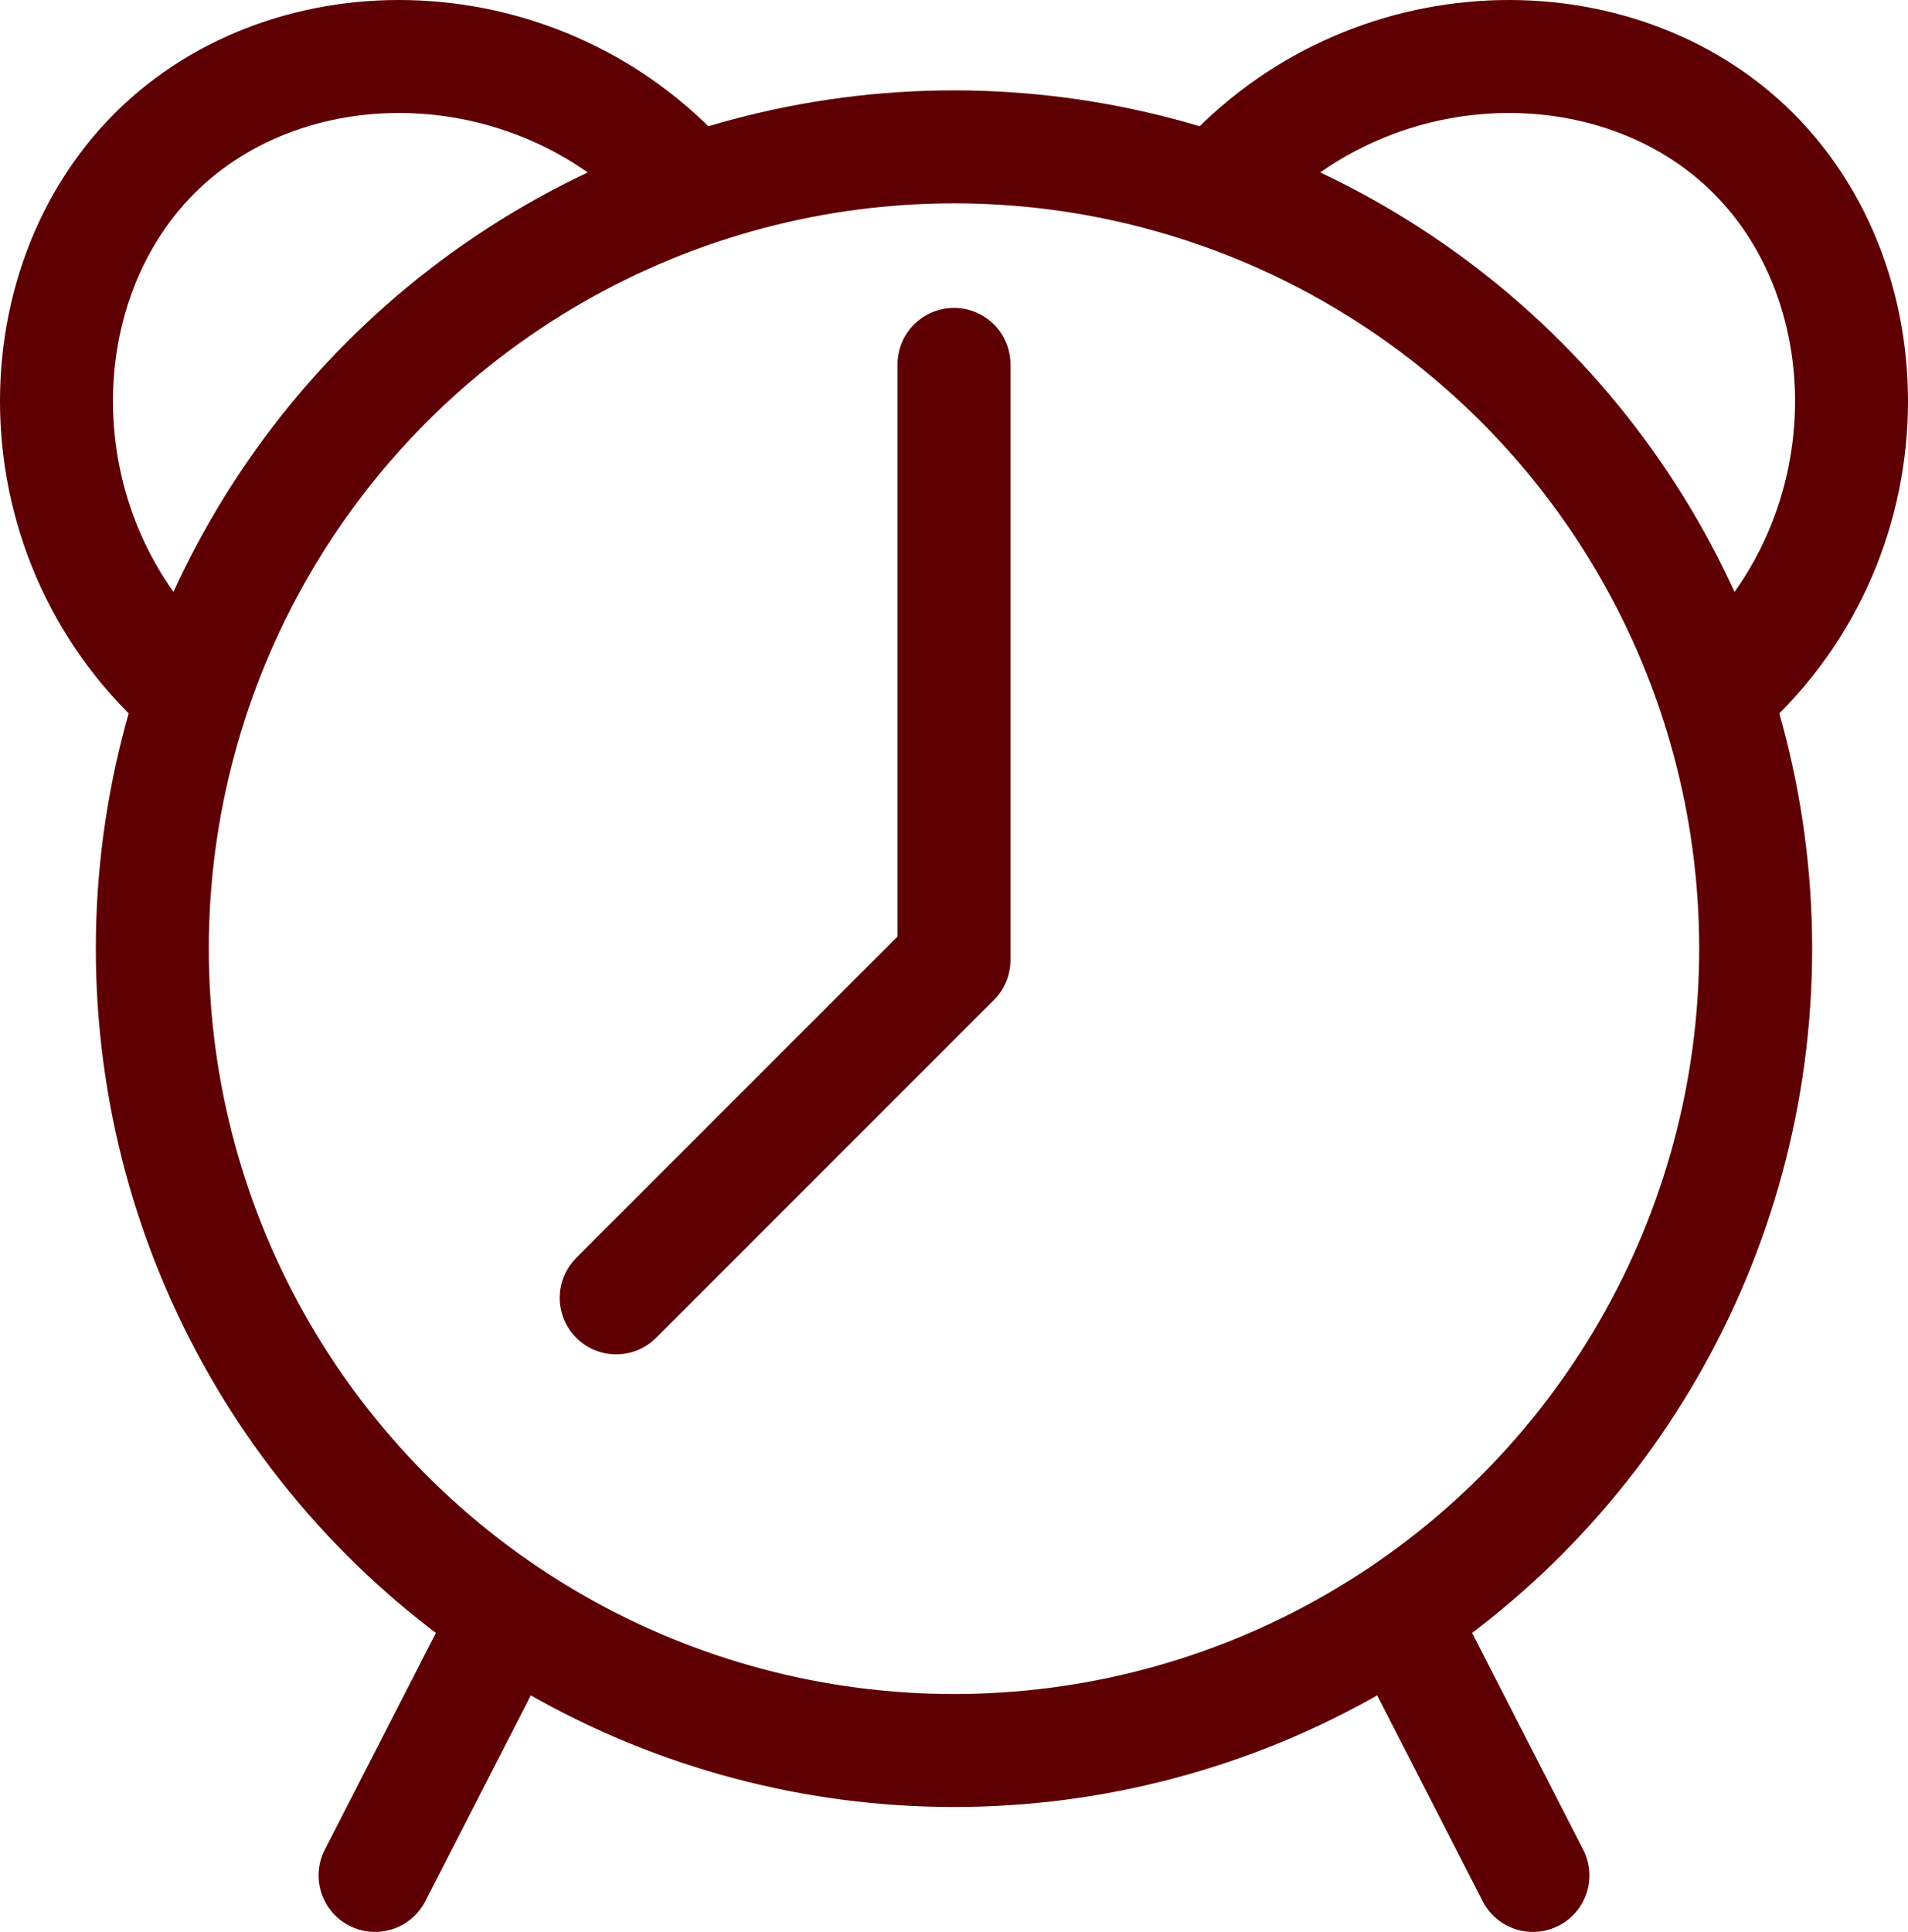
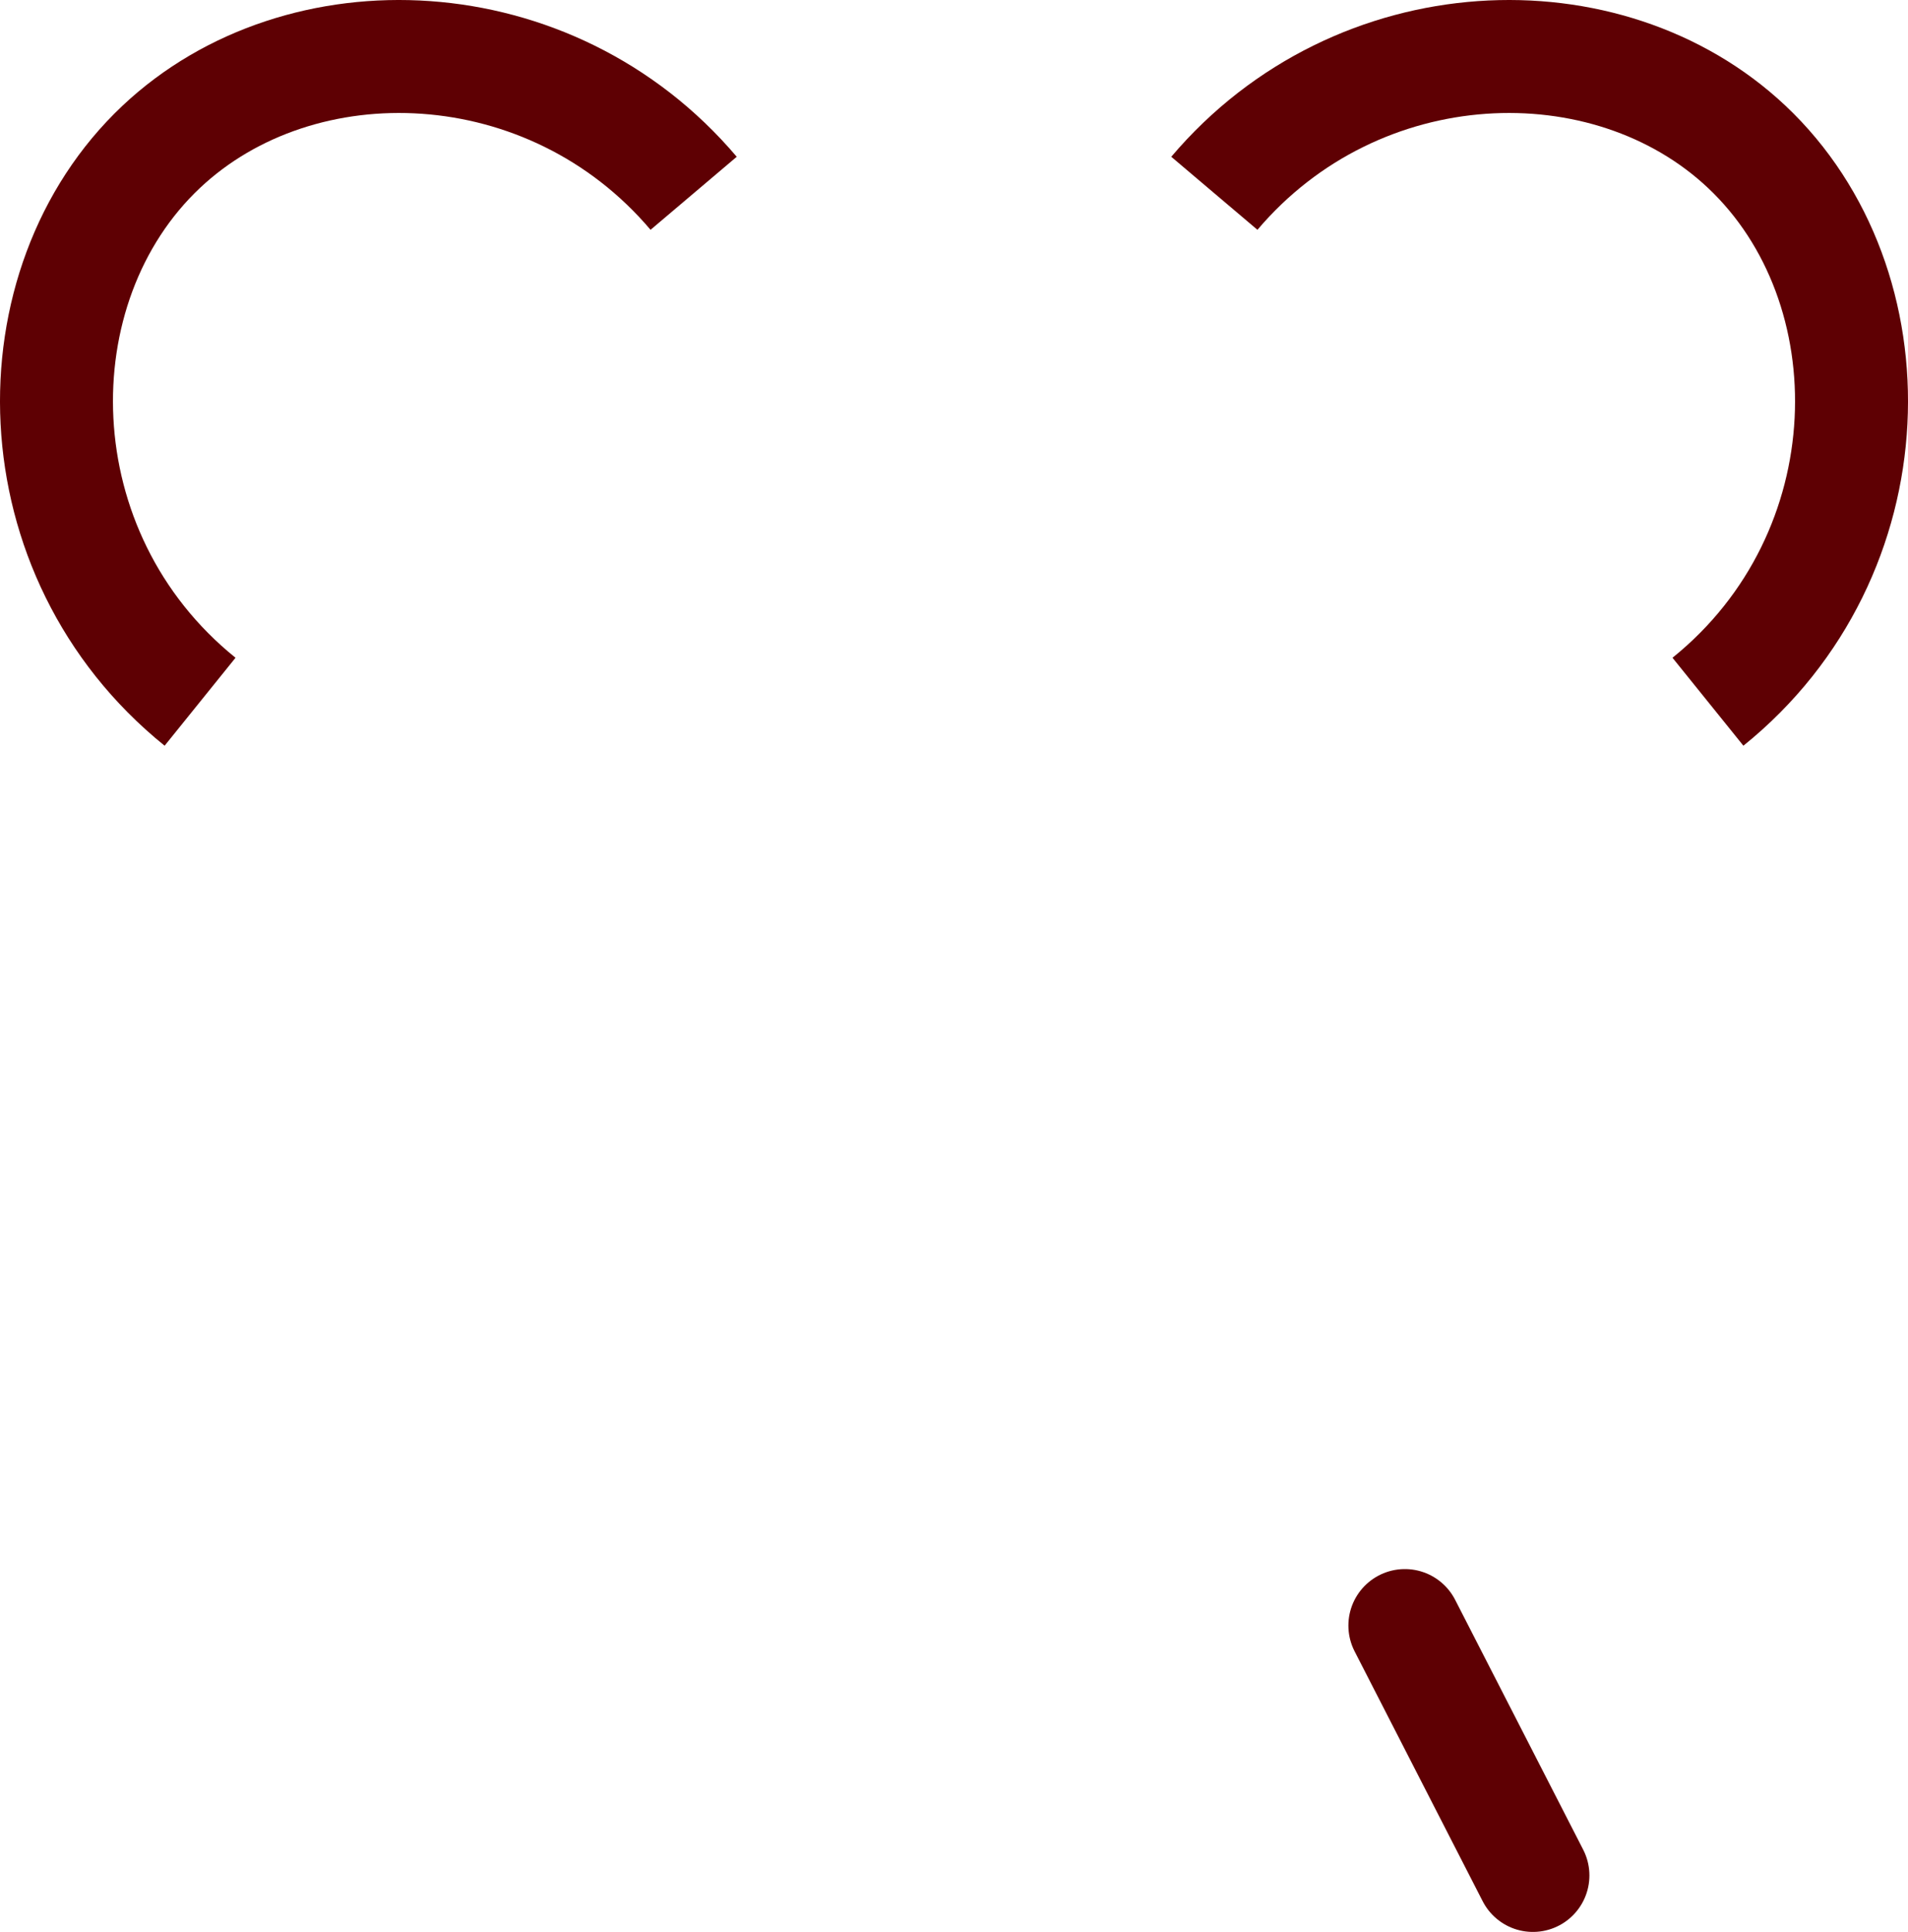
<svg xmlns="http://www.w3.org/2000/svg" viewBox="0 0 1013.43 1025.96" data-name="Calque 1" id="Calque_1">
  <defs>
    <style>
      .cls-1 {
        stroke-linecap: round;
      }

      .cls-1, .cls-2 {
        fill: none;
        stroke: #5e0003;
        stroke-linejoin: round;
        stroke-width: 60px;
      }
    </style>
  </defs>
-   <circle r="425.81" cy="503.8" cx="506.71" class="cls-2" />
  <path d="M645,102.65c76.02-89.71,208.71-94.44,282.79-24.66,78.22,73.67,76.32,216.5-20.62,294.67" class="cls-2" />
  <path d="M368.43,102.65C292.41,12.94,159.72,8.21,85.64,77.98,7.43,151.65,9.33,294.48,106.27,372.66" class="cls-2" />
-   <polyline points="506.71 193.51 506.71 509.8 327.28 689.23" class="cls-1" />
  <line y2="995.96" x2="814.21" y1="863.26" x1="746.19" class="cls-1" />
-   <line y2="995.96" x2="199.21" y1="863.26" x1="267.24" class="cls-1" />
</svg>